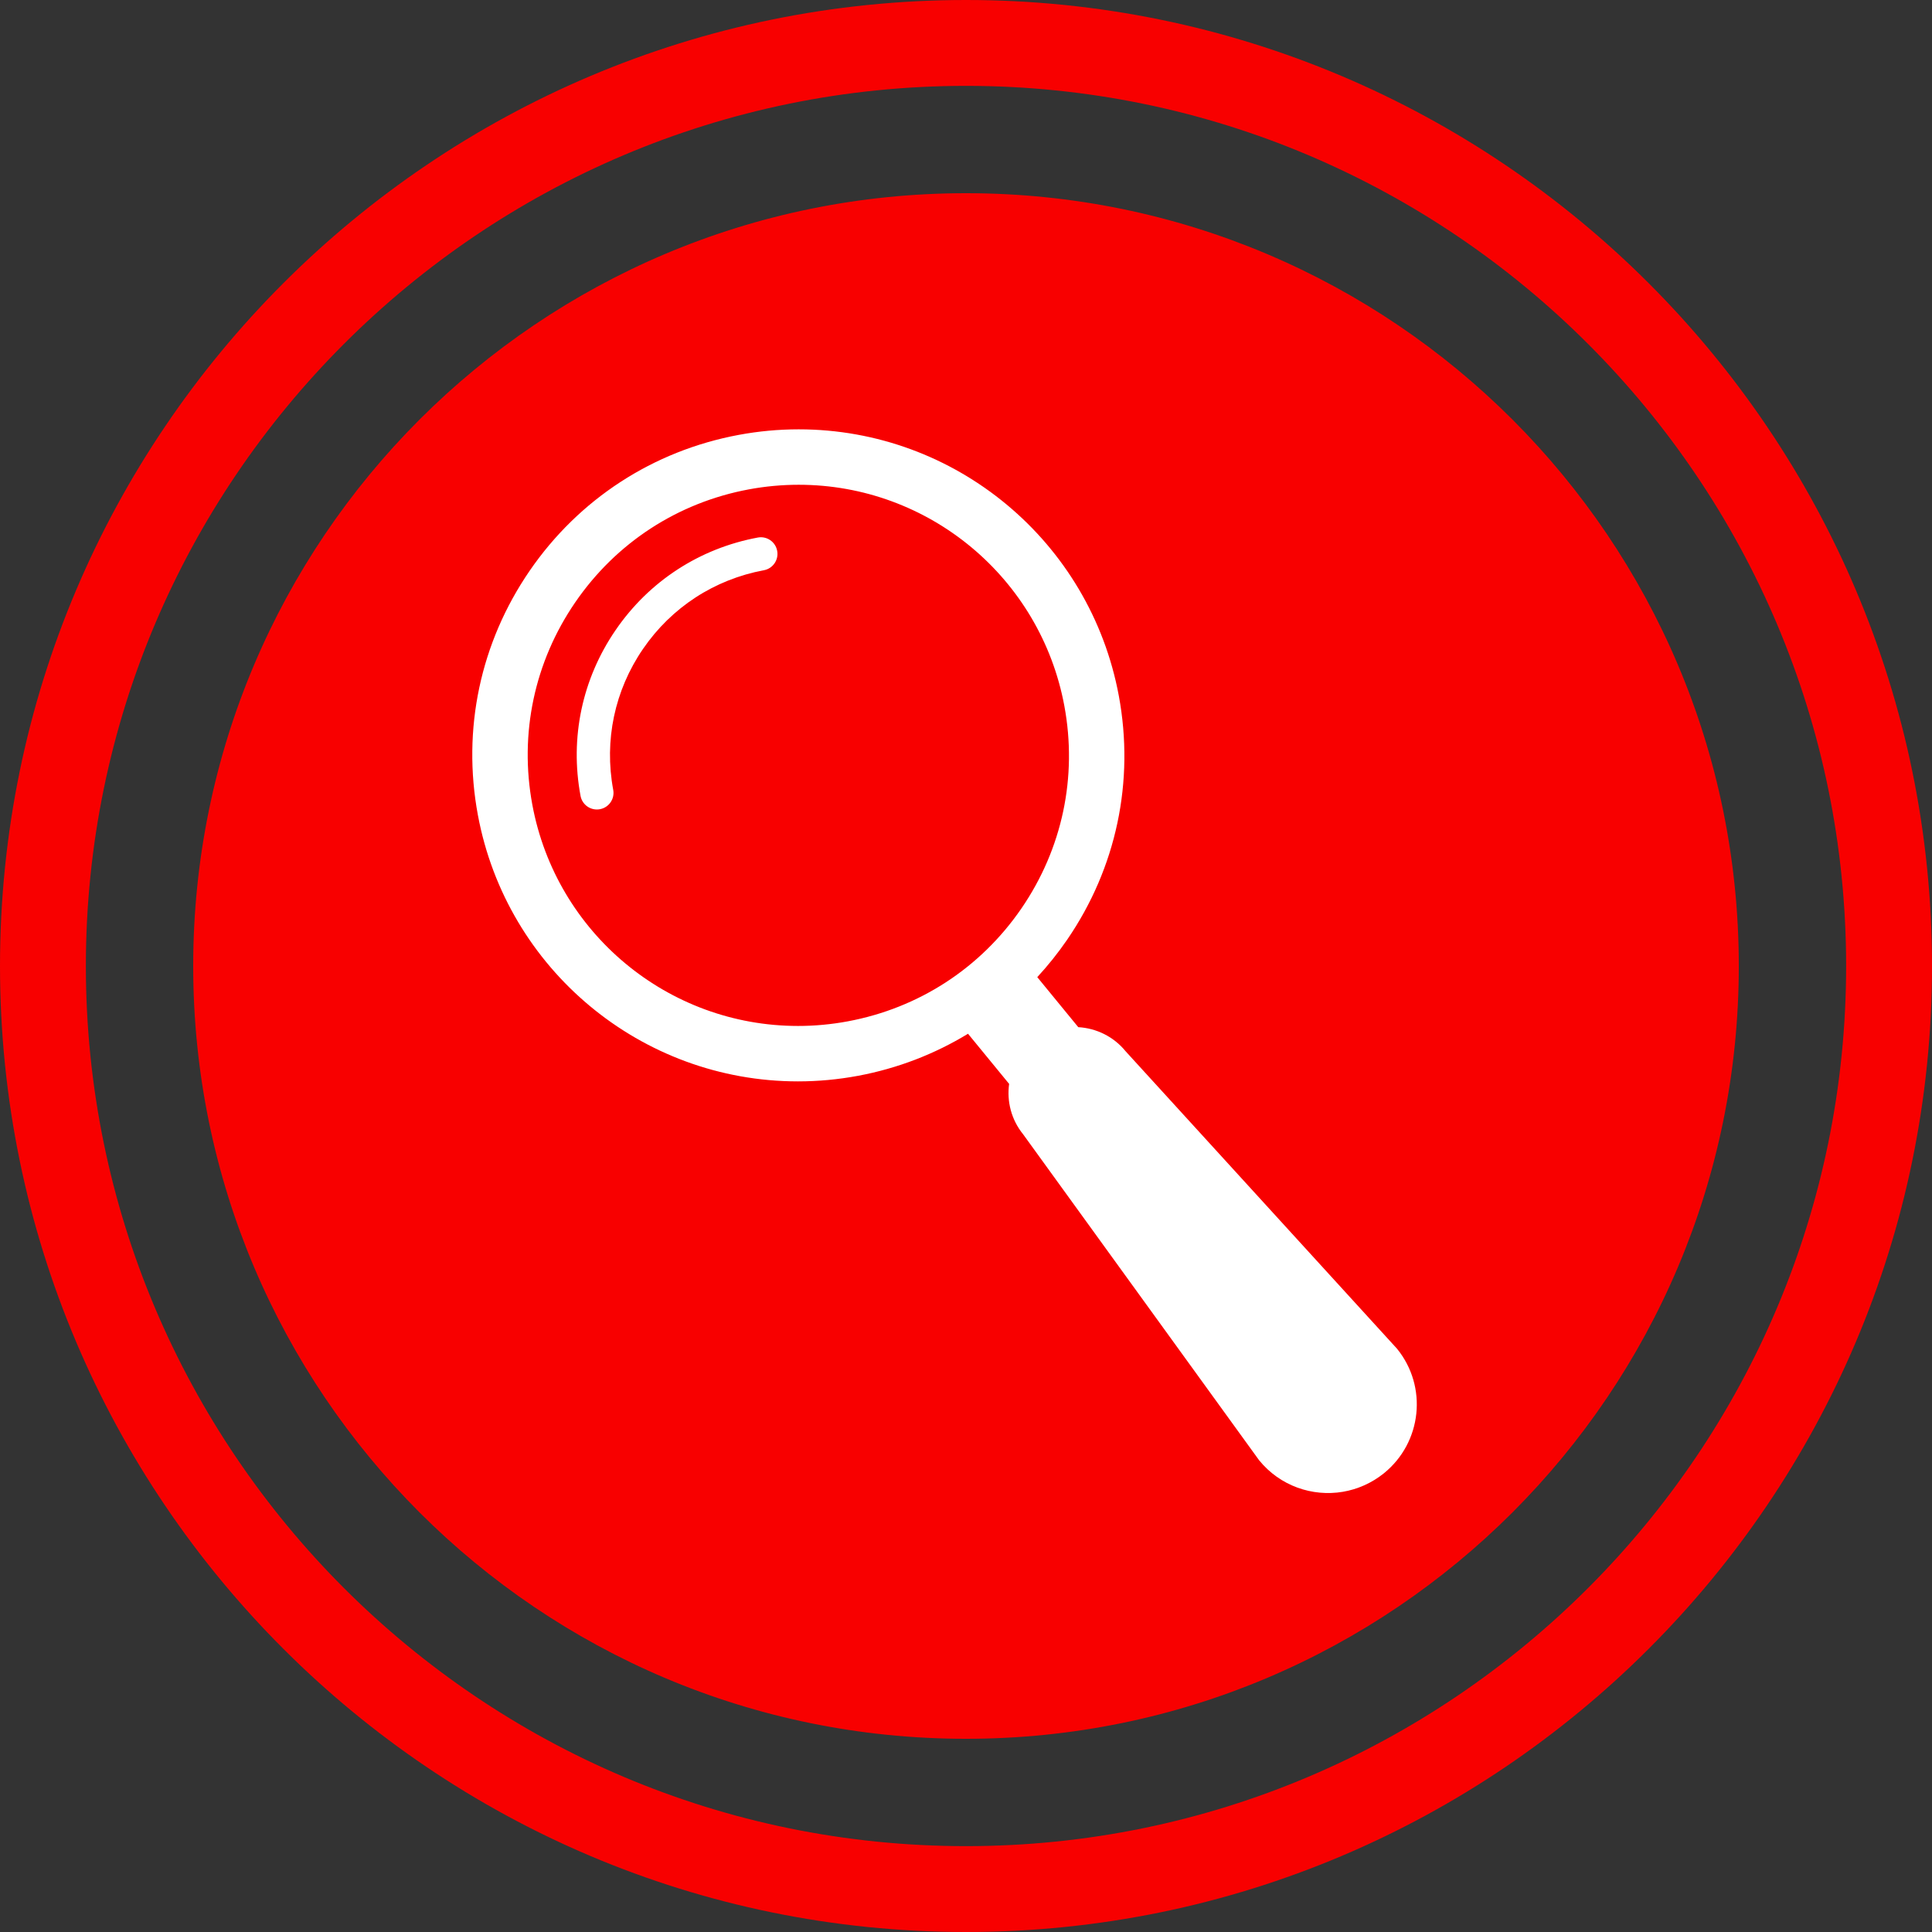
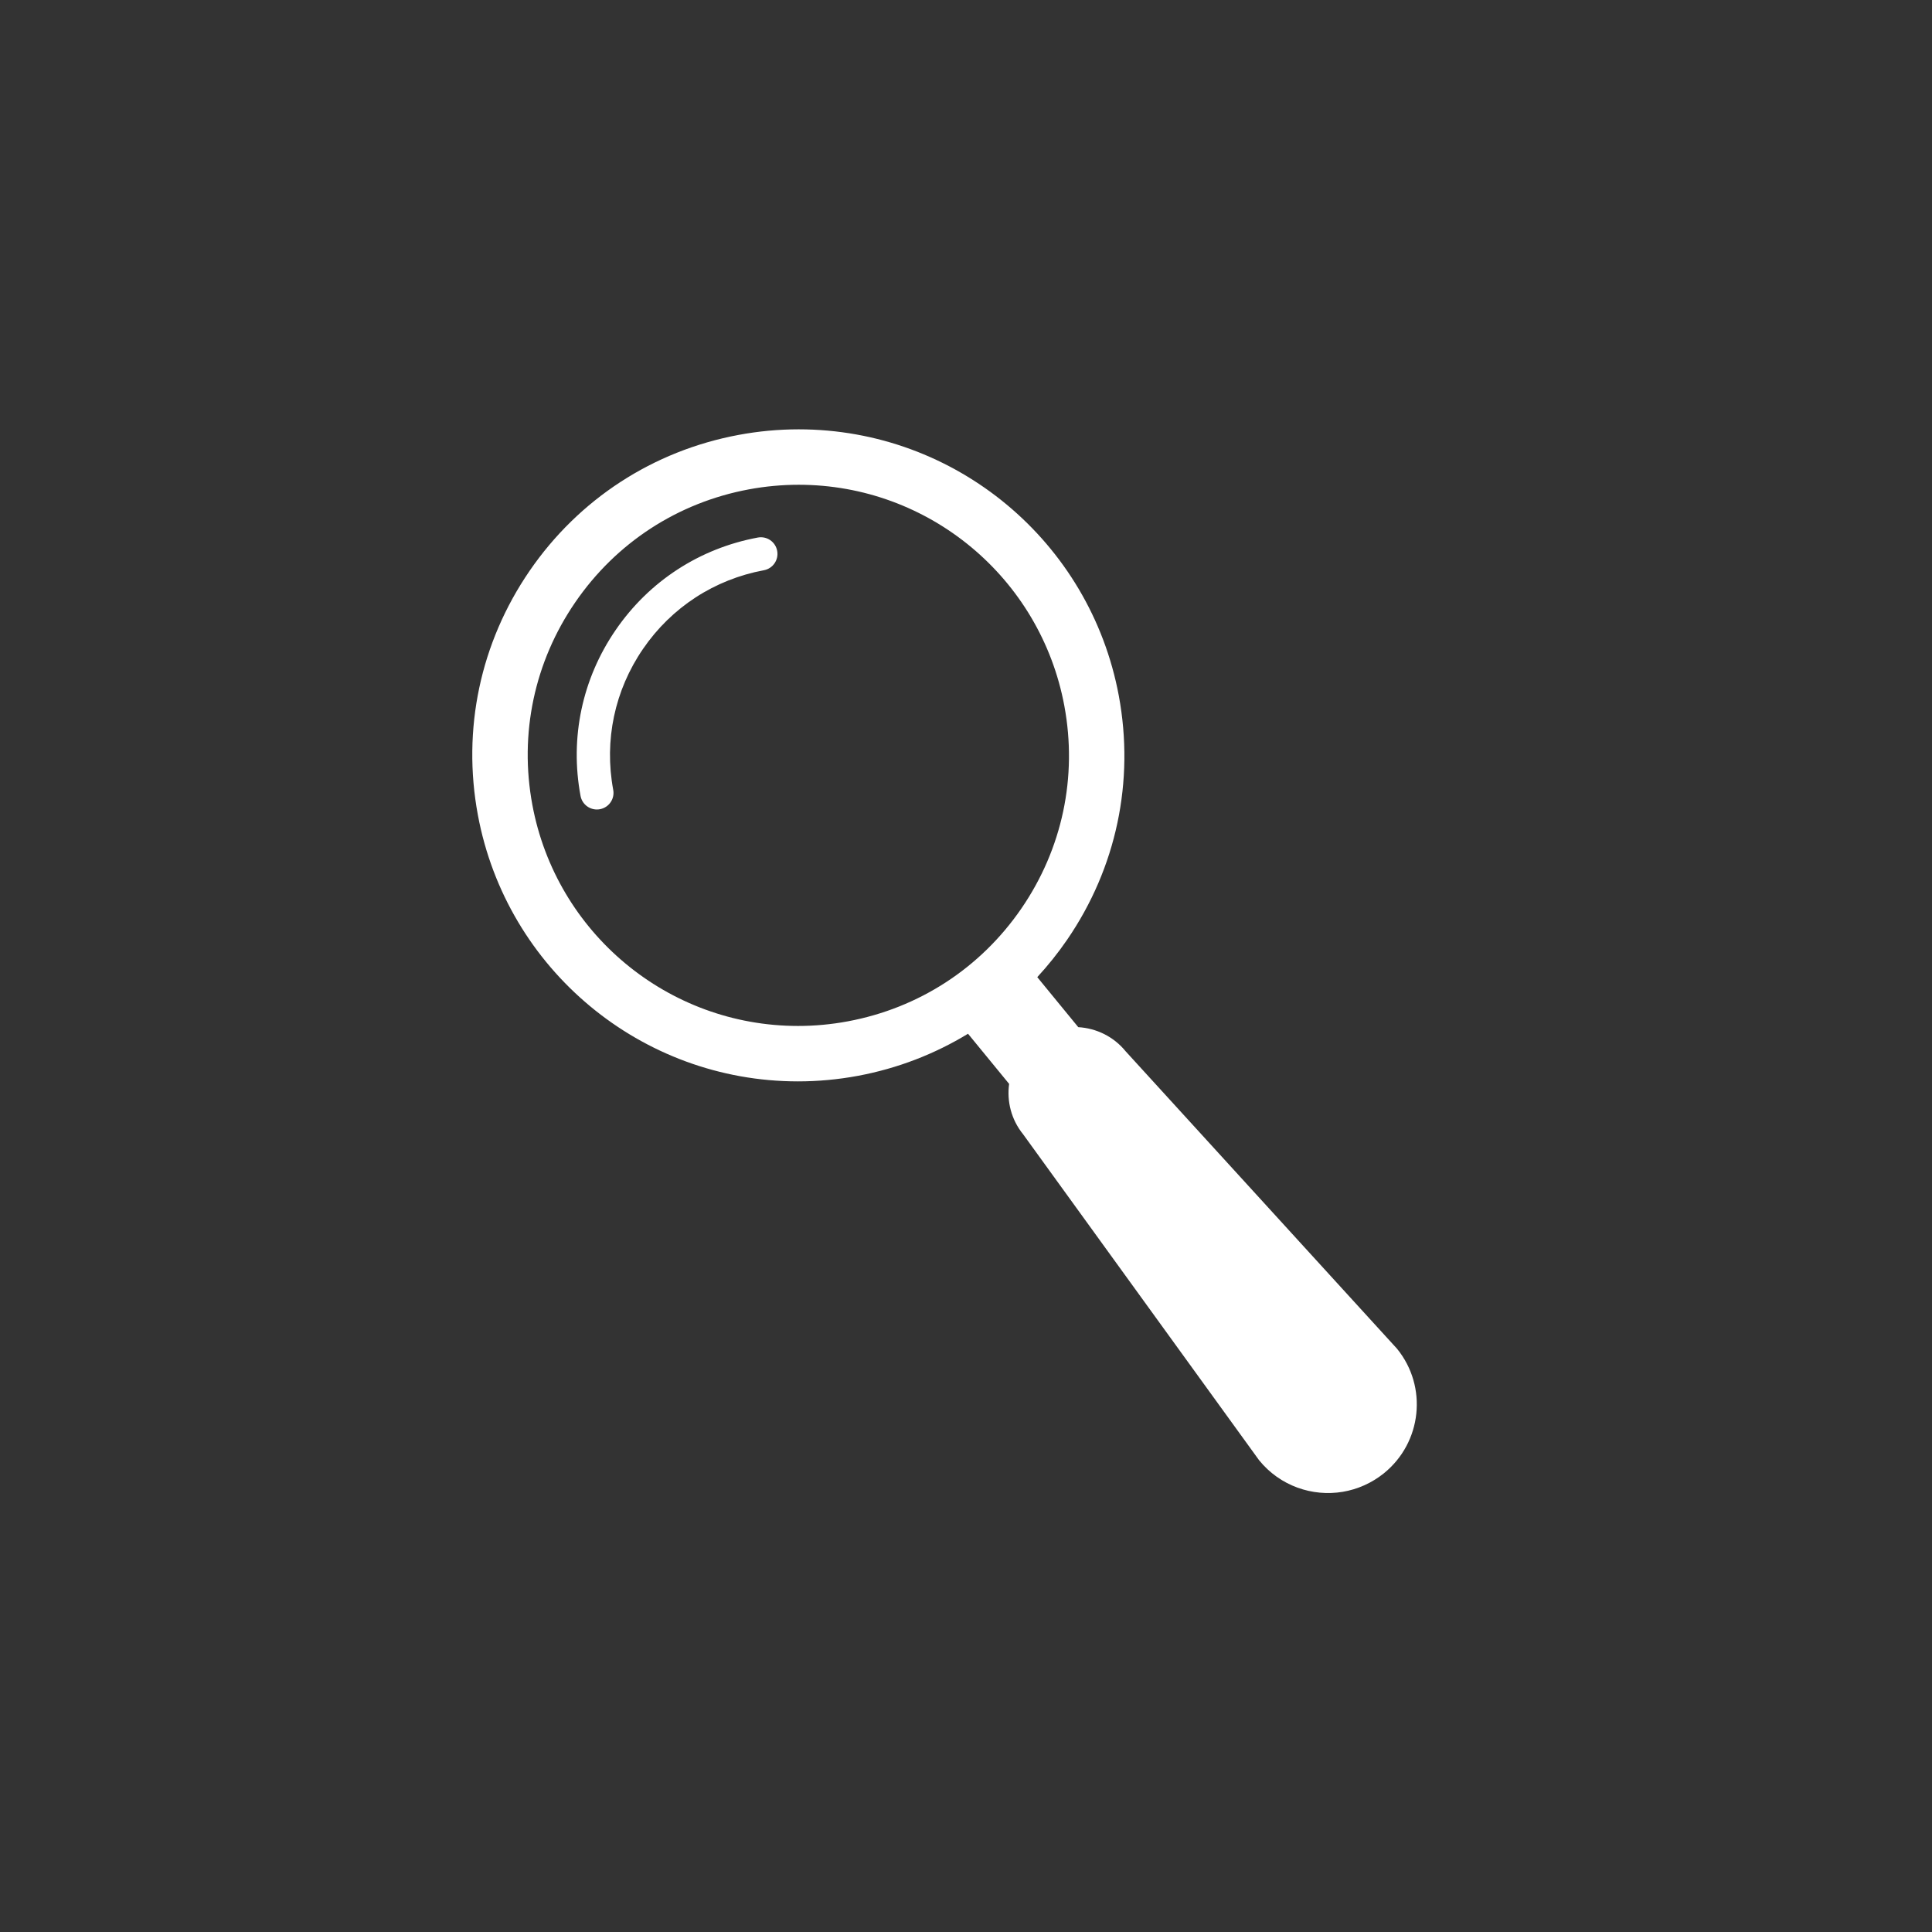
<svg xmlns="http://www.w3.org/2000/svg" version="1.1" id="Layer_1" x="0px" y="0px" width="90px" height="90px" viewBox="0 0 90 90" enable-background="new 0 0 90 90" xml:space="preserve">
  <rect x="0" y="0" width="90" height="90" fill="#333333" stroke="none" />
-   <path fill="#F80000" d="M81,45c0,19.882-16.118,36-35.999,36C25.119,81,9,64.882,9,45S25.119,9,45.001,9C64.882,9,81,25.118,81,45   M45.001,4C22.393,4,4,22.393,4,45c0,22.607,18.392,41,41,41c22.606,0,41-18.393,41-41C86.001,22.393,67.607,4,45.001,4 M45.001,0  c24.813,0,45,20.187,45,45c0,24.813-20.188,45-45,45C20.188,90,0,69.813,0,45C0,20.187,20.188,0,45.001,0" />
  <path fill="#FFFFFF" d="M65.079,62.829l-12.64-13.853c-0.566-0.697-1.377-1.078-2.209-1.127l-1.91-2.33  c0.5-0.542,0.965-1.122,1.39-1.741c2.296-3.345,3.149-7.383,2.408-11.37C50.779,25.218,44.509,20,37.205,20  c-0.931,0-1.872,0.087-2.794,0.259c-3.987,0.742-7.447,2.992-9.742,6.336c-2.295,3.345-3.15,7.383-2.408,11.37  c1.338,7.191,7.61,12.41,14.914,12.41c0.93,0,1.869-0.087,2.792-0.259c1.844-0.344,3.572-1.013,5.127-1.96l1.915,2.336  c-0.112,0.812,0.097,1.664,0.653,2.349l10.992,15.183c0.973,1.198,2.479,1.709,3.9,1.47c0.678-0.115,1.338-0.4,1.914-0.863  C66.241,67.195,66.516,64.598,65.079,62.829 M39.494,47.578c-0.767,0.143-1.547,0.215-2.319,0.215  c-6.061,0-11.265-4.332-12.376-10.3c-0.616-3.309,0.094-6.661,1.999-9.436c1.904-2.776,4.776-4.644,8.085-5.26  c0.768-0.143,1.549-0.215,2.323-0.215c6.06,0,11.264,4.331,12.375,10.298c0.616,3.31-0.094,6.661-1.999,9.438  C45.677,45.094,42.805,46.961,39.494,47.578 M35.301,25.041c0.422-0.079,0.825,0.199,0.903,0.62c0.079,0.42-0.199,0.825-0.62,0.903  c-2.303,0.429-4.302,1.729-5.627,3.661c-1.326,1.932-1.819,4.265-1.391,6.568c0.079,0.421-0.199,0.825-0.619,0.903  c-0.048,0.009-0.096,0.013-0.143,0.013c-0.366,0-0.691-0.26-0.76-0.633c-0.505-2.709,0.076-5.455,1.636-7.727  C30.239,27.074,32.591,25.545,35.301,25.041" />
</svg>